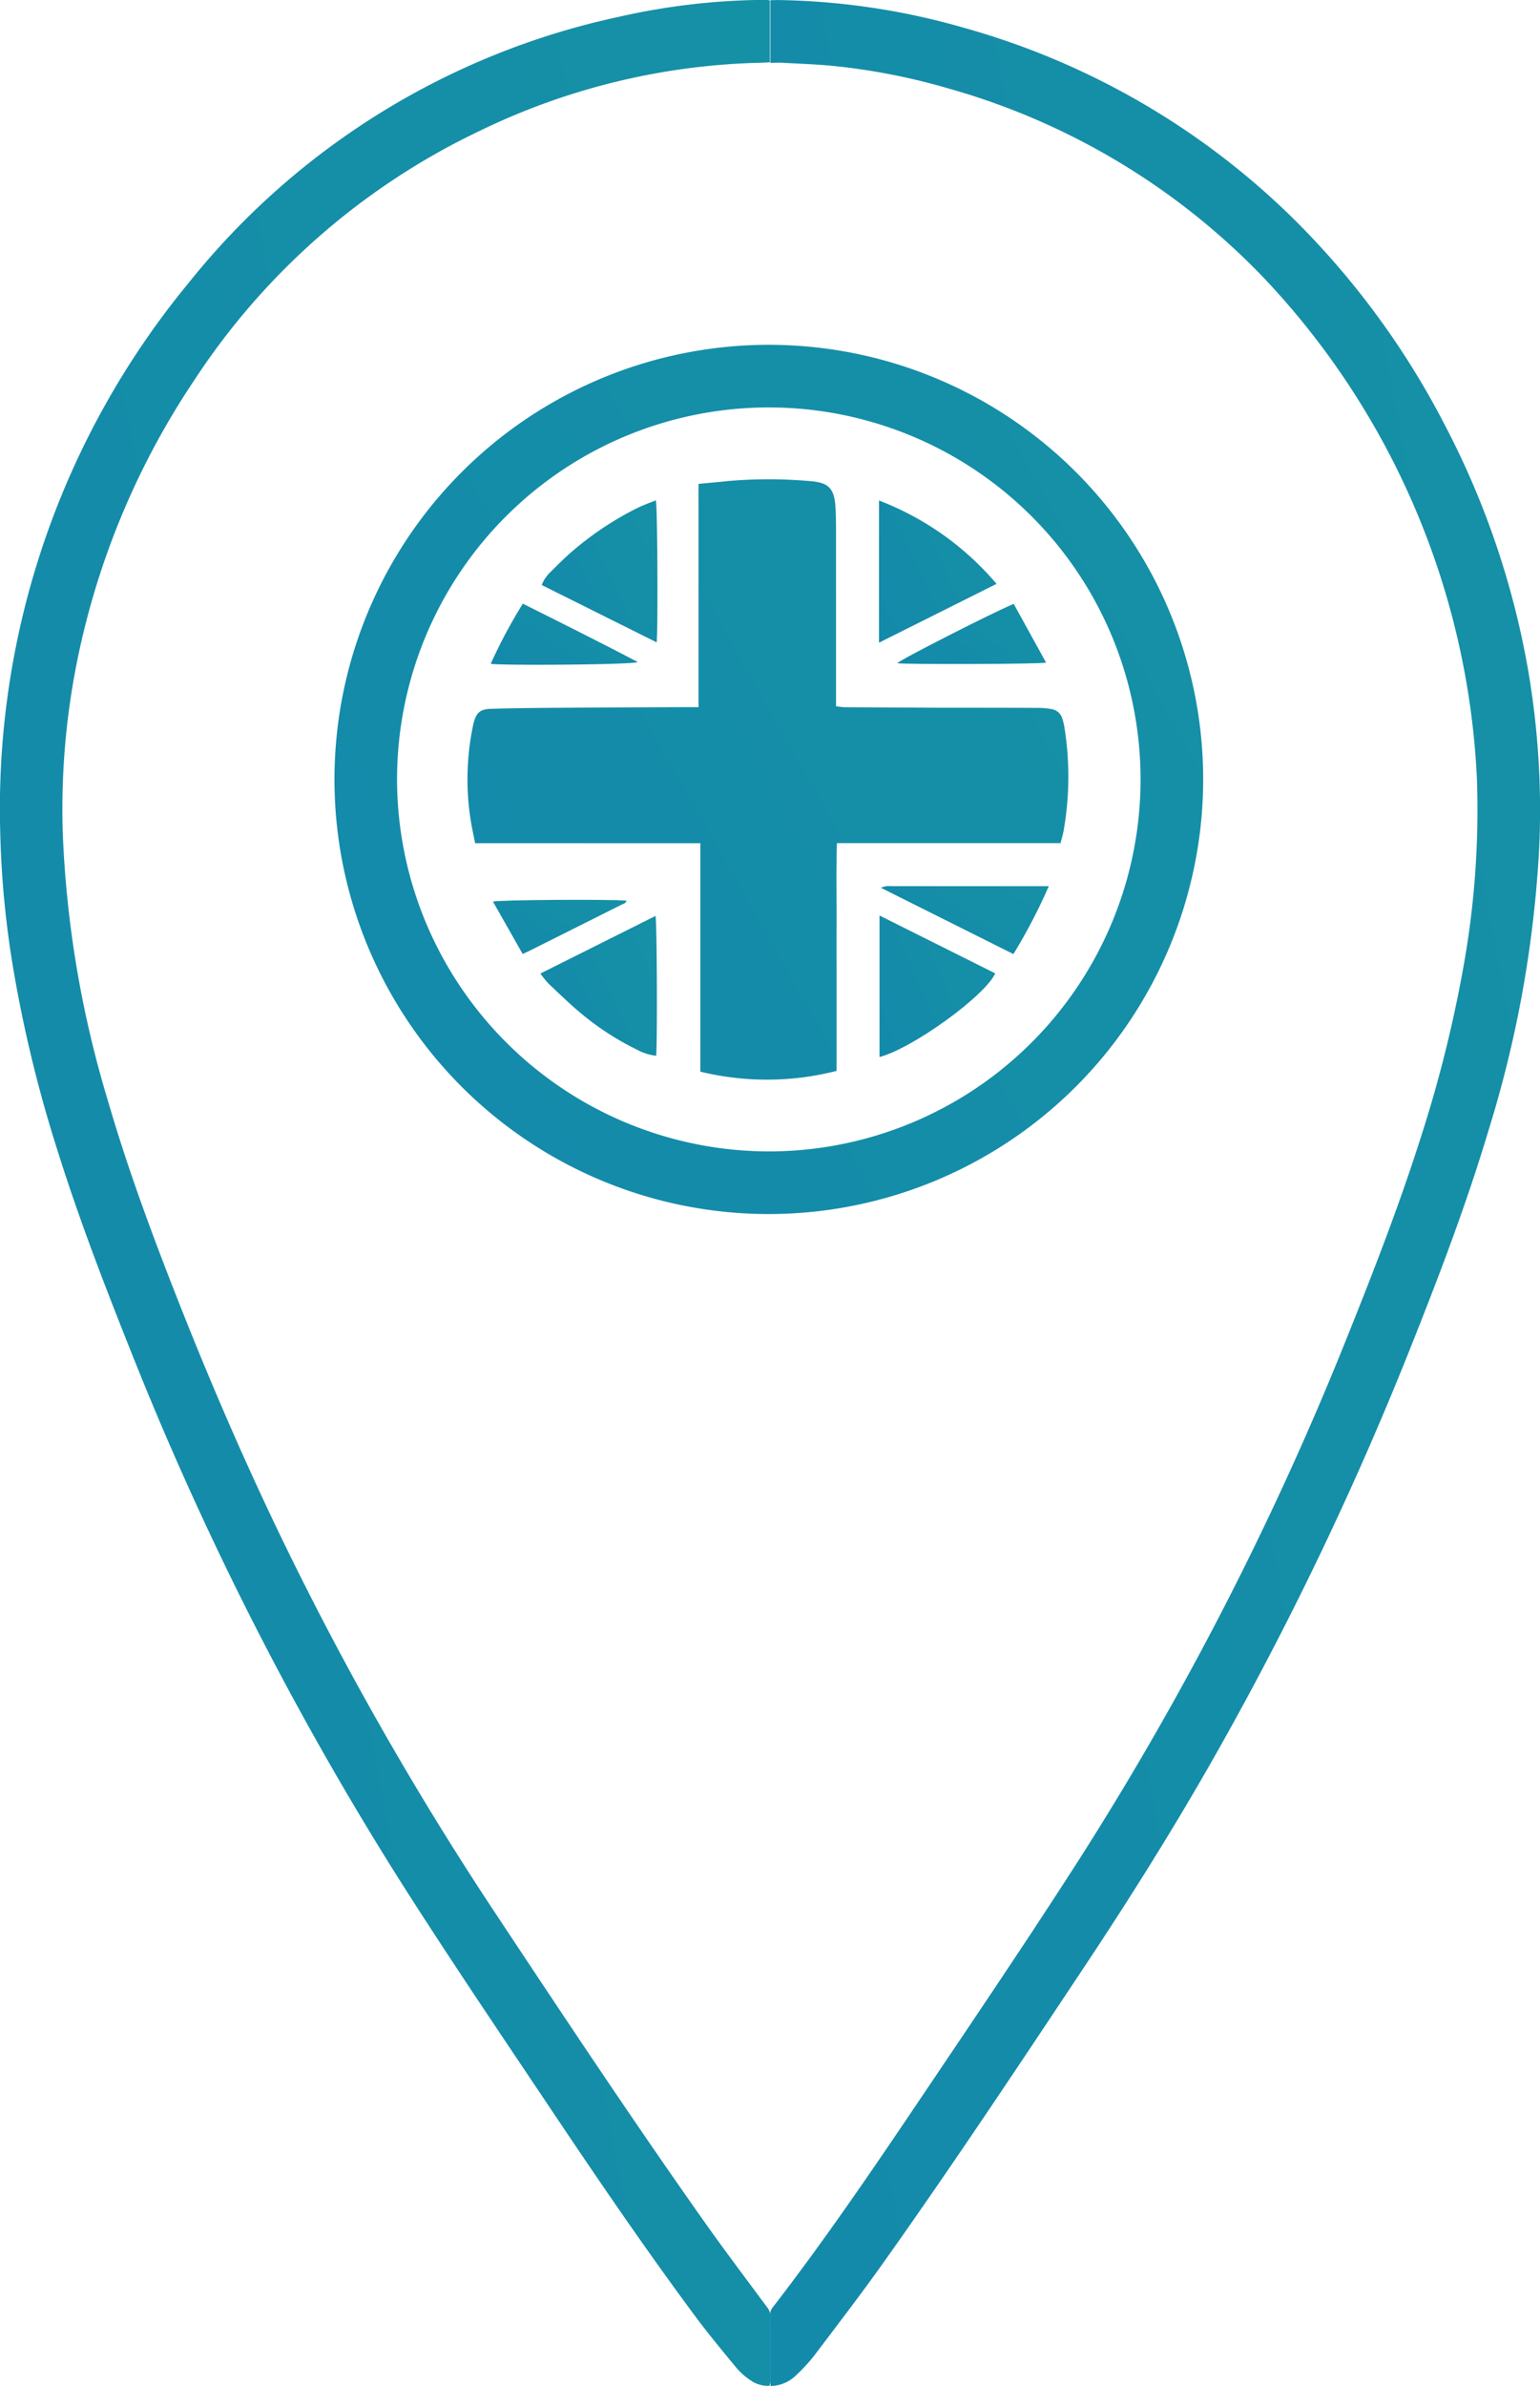
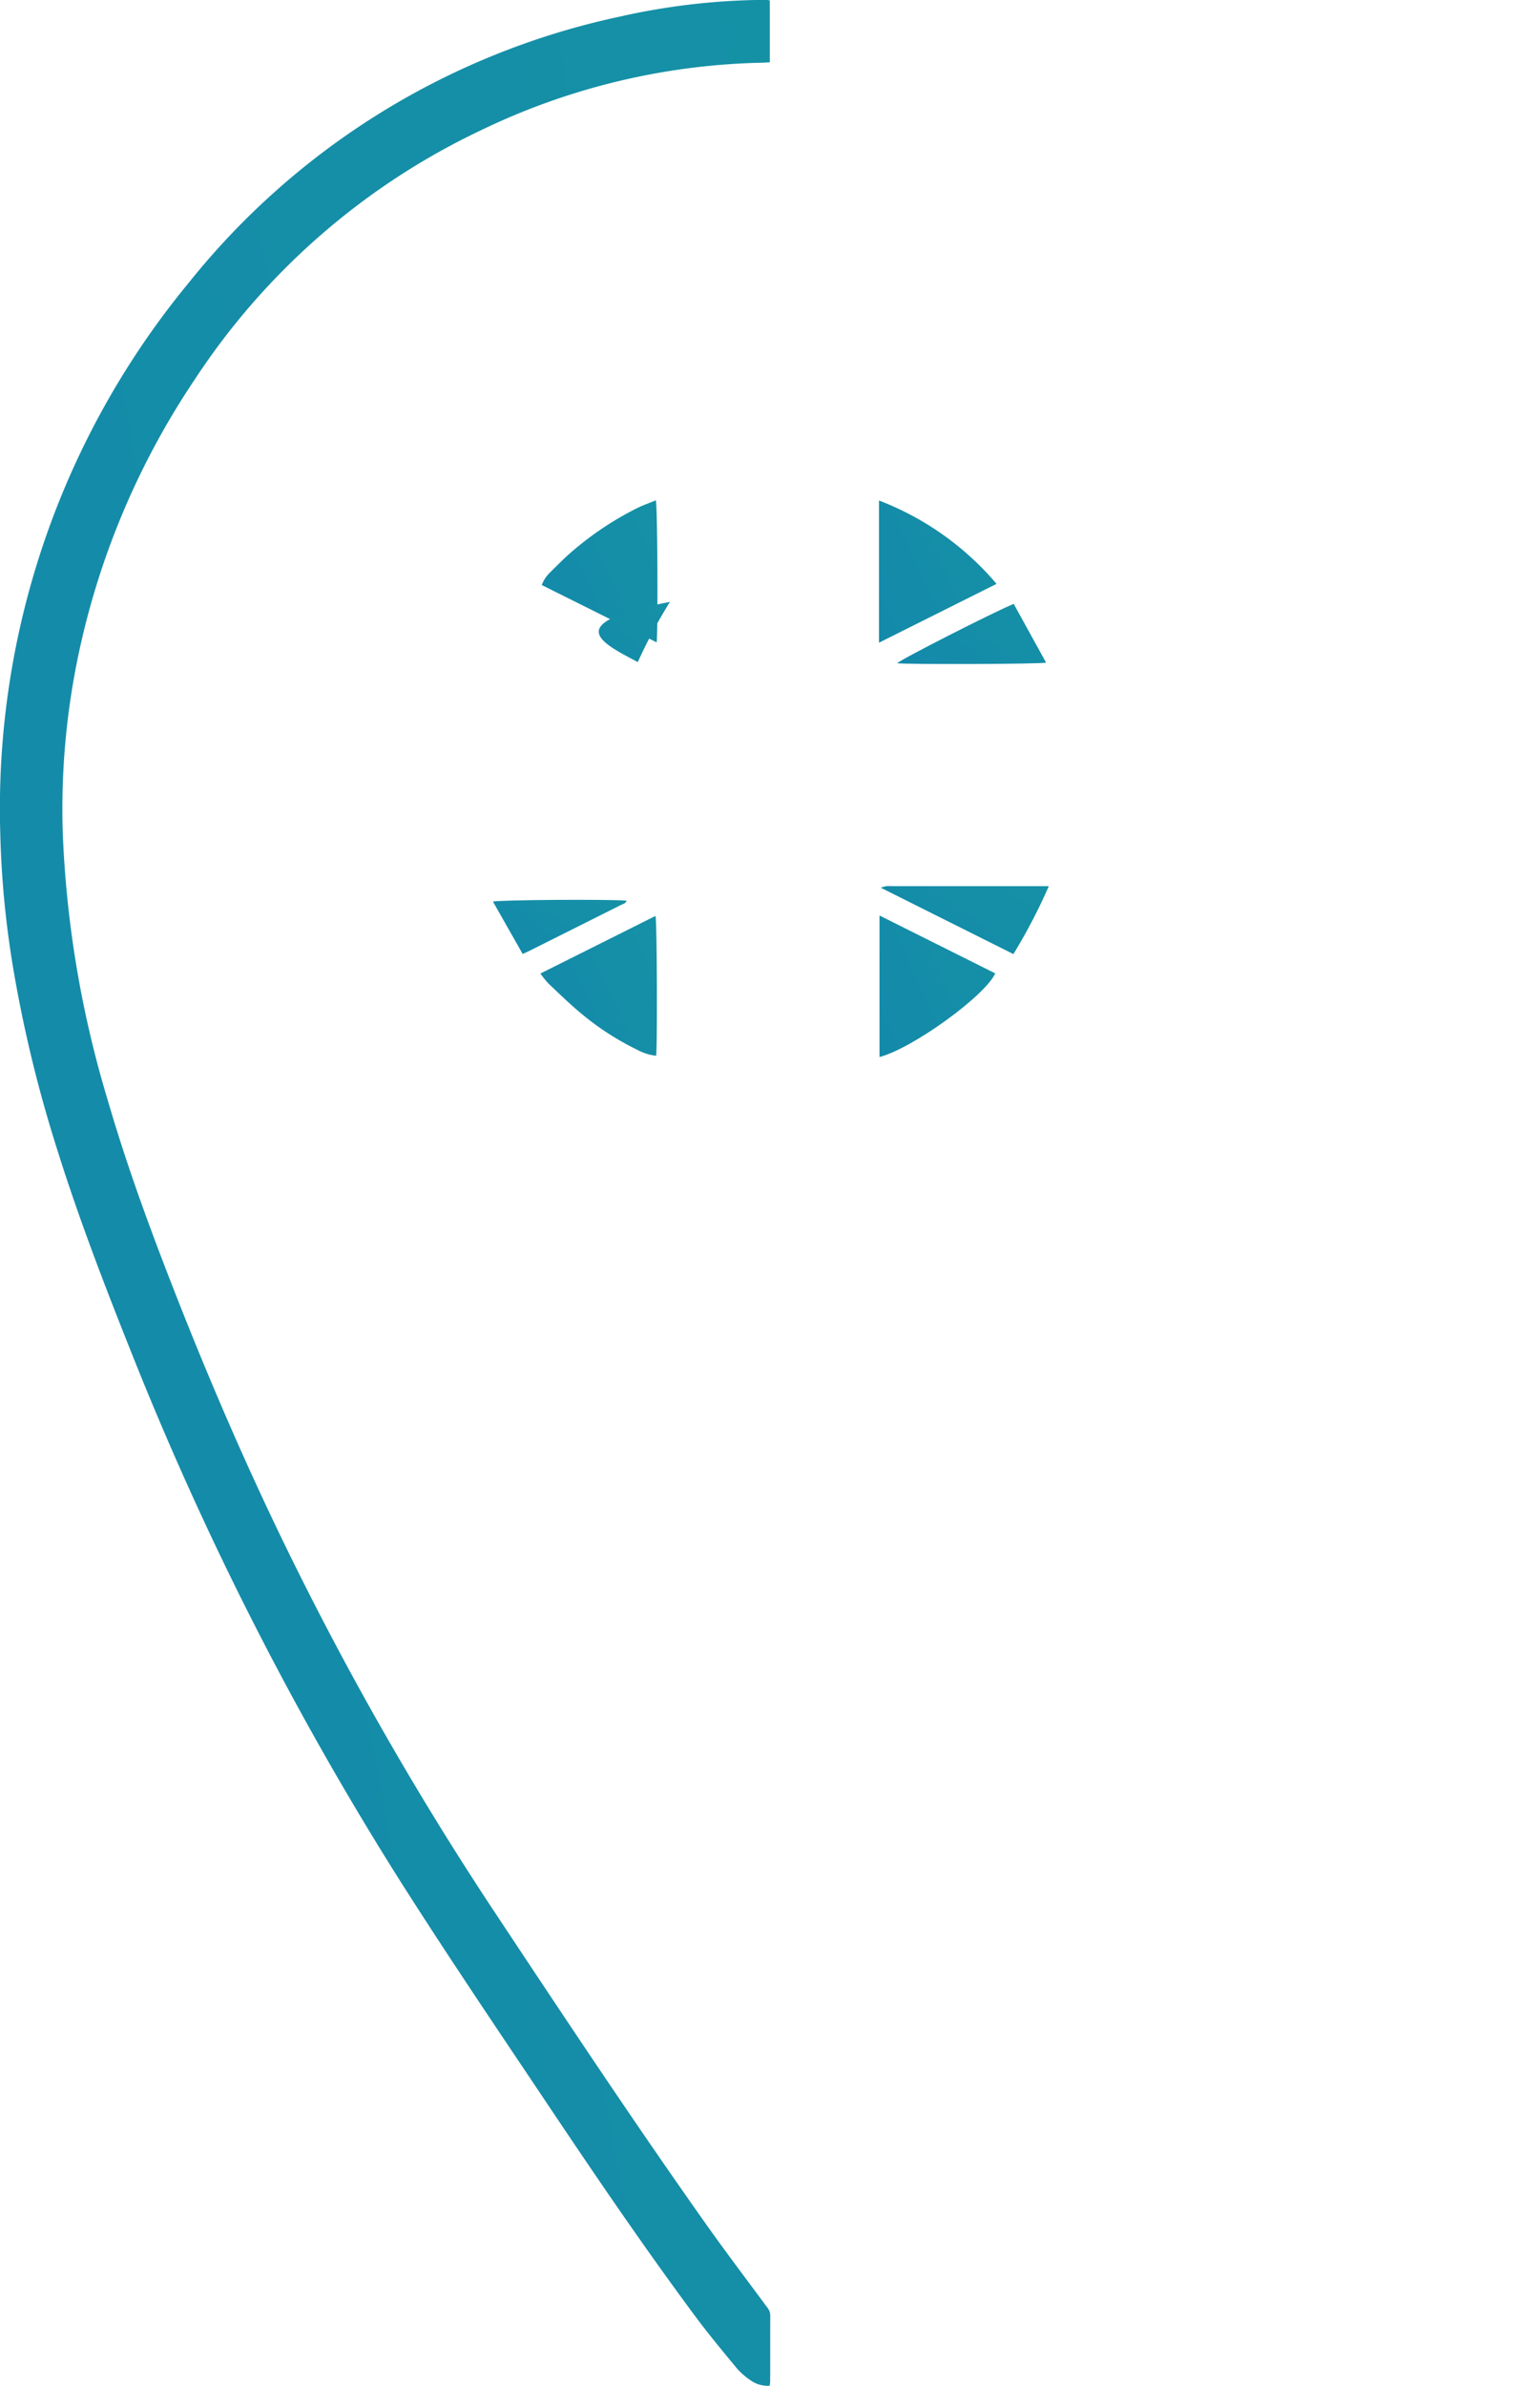
<svg xmlns="http://www.w3.org/2000/svg" width="86.885" height="134.534" viewBox="0 0 86.885 134.534">
  <defs>
    <linearGradient id="linear-gradient" x1="-1.641" y1="2.1" x2="3.89" y2="-1.03" gradientUnits="objectBoundingBox">
      <stop offset="0" stop-color="#127fb2" />
      <stop offset="1" stop-color="#18a19a" />
    </linearGradient>
  </defs>
  <g id="Group_1712" data-name="Group 1712" transform="translate(-6834.631 -6710.561)">
    <path id="Path_1056" data-name="Path 1056" d="M6878.063,6710.589v3.486c-.163.008-.324.021-.486.023a38.229,38.229,0,0,0-15.843,3.824,39.524,39.524,0,0,0-16.112,14.031,44.106,44.106,0,0,0-6.621,15.795,42.251,42.251,0,0,0-.828,9.794,60.131,60.131,0,0,0,2.539,15.058c1.11,3.821,2.492,7.547,3.949,11.247,2.161,5.492,4.534,10.891,7.2,16.158a180.312,180.312,0,0,0,10.626,18.291c3.9,5.883,7.8,11.761,11.874,17.526,1.154,1.634,2.364,3.229,3.554,4.839a.721.721,0,0,1,.173.451c-.007,1.245,0,2.49-.006,3.735a1.838,1.838,0,0,1-.03.234,1.68,1.68,0,0,1-1.095-.322,3.852,3.852,0,0,1-.749-.656c-.8-.969-1.607-1.936-2.355-2.944-2.86-3.855-5.563-7.82-8.233-11.808-2.791-4.169-5.606-8.322-8.3-12.554a180.784,180.784,0,0,1-15.34-30.132c-1.483-3.717-2.918-7.449-4.116-11.27a74.788,74.788,0,0,1-2.481-10.194,53.841,53.841,0,0,1-.74-7.771,46.566,46.566,0,0,1,10.634-30.922,42.49,42.49,0,0,1,24.276-15,38.27,38.27,0,0,1,8.048-.953c.1,0,.205,0,.308,0A1.381,1.381,0,0,1,6878.063,6710.589Z" fill="url(#linear-gradient)" />
-     <path id="Path_1057" data-name="Path 1057" d="M7105.353,6714.114v-3.533c.163,0,.324-.008.484-.006a39.9,39.9,0,0,1,10.468,1.572,42.973,42.973,0,0,1,18.464,10.662,46.037,46.037,0,0,1,8.639,11.729,47.191,47.191,0,0,1,4.659,13.593,46.5,46.5,0,0,1,.667,10.194,64.979,64.979,0,0,1-2.836,15.9c-1.27,4.256-2.856,8.4-4.5,12.518a186.739,186.739,0,0,1-11.1,23.071c-2.273,3.993-4.718,7.88-7.262,11.705-3.687,5.545-7.372,11.091-11.225,16.522-1.291,1.82-2.652,3.592-4,5.373a9.516,9.516,0,0,1-.964,1.046,2.11,2.11,0,0,1-1.472.645,2.19,2.19,0,0,1-.037-.289c0-1.232,0-2.464,0-3.7a.639.639,0,0,1,.135-.424c2.983-3.86,5.725-7.894,8.448-11.937,2.974-4.416,5.96-8.825,8.835-13.307a176.845,176.845,0,0,0,15.231-29.709c1.485-3.7,2.924-7.419,4.125-11.225a72.922,72.922,0,0,0,2.333-9.36,49.9,49.9,0,0,0,.775-10.613,44.035,44.035,0,0,0-12.065-28.342,39.43,39.43,0,0,0-17.668-10.615,36.237,36.237,0,0,0-6.519-1.288c-.981-.1-1.971-.129-2.957-.186C7105.806,6714.1,7105.6,6714.114,7105.353,6714.114Z" transform="translate(-227.261 -0.011)" fill="url(#linear-gradient)" />
-     <path id="Path_1058" data-name="Path 1058" d="M6976.707,6880.721a24.506,24.506,0,1,1,24.515-24.238A24.529,24.529,0,0,1,6976.707,6880.721Zm0-3.533a20.974,20.974,0,1,0-20.965-21.05A21.006,21.006,0,0,0,6976.709,6877.188Z" transform="translate(-98.71 -101.706)" fill="url(#linear-gradient)" />
-     <path id="Path_1059" data-name="Path 1059" d="M7012.087,6899.473h-12.7c-.1-.5-.206-.979-.277-1.458a14.841,14.841,0,0,1,.141-5.092c.015-.075.029-.15.049-.225.15-.579.372-.783.965-.8,1.077-.032,2.154-.048,3.232-.056q4.042-.028,8.083-.041h.411v-12.588c.578-.055,1.124-.1,1.668-.16a26.6,26.6,0,0,1,4.574,0c1.089.073,1.425.4,1.485,1.5.026.474.029.949.03,1.424q0,4.639,0,9.278v.5c.181.02.341.049.5.051q2.733.018,5.466.029c1.822,0,3.644,0,5.466.009a4.419,4.419,0,0,1,.726.068.756.756,0,0,1,.618.565,3.328,3.328,0,0,1,.119.523,17.576,17.576,0,0,1-.057,5.783c-.043.223-.108.442-.169.685H7019.8c-.049,1.445-.019,2.863-.023,4.281s0,2.849,0,4.273v4.29a15.86,15.86,0,0,1-7.685.042c0-1.429,0-2.848,0-4.268v-8.607Z" transform="translate(-137.949 -141.369)" fill="url(#linear-gradient)" />
    <path id="Path_1060" data-name="Path 1060" d="M7143.651,6886.417a16.364,16.364,0,0,1,6.632,4.7l-6.632,3.316Z" transform="translate(-259.428 -147.635)" fill="url(#linear-gradient)" />
    <path id="Path_1061" data-name="Path 1061" d="M7031.568,6894.361l-6.485-3.233a1.934,1.934,0,0,1,.454-.693c.427-.425.849-.857,1.31-1.245a17.784,17.784,0,0,1,3.647-2.414c.331-.161.682-.282,1.027-.424C7031.613,6886.673,7031.646,6893.559,7031.568,6894.361Z" transform="translate(-159.888 -147.58)" fill="url(#linear-gradient)" />
    <path id="Path_1062" data-name="Path 1062" d="M7031.141,7040.258a3.007,3.007,0,0,1-1.076-.343,15.542,15.542,0,0,1-3.126-2.021c-.652-.536-1.257-1.13-1.872-1.71a5.3,5.3,0,0,1-.454-.565l6.493-3.247C7031.19,7032.672,7031.217,7039.662,7031.141,7040.258Z" transform="translate(-159.493 -270.167)" fill="url(#linear-gradient)" />
    <path id="Path_1063" data-name="Path 1063" d="M7143.835,7032.222l6.529,3.262c-.572,1.271-4.679,4.239-6.529,4.716Z" transform="translate(-259.583 -270.04)" fill="url(#linear-gradient)" />
    <path id="Path_1064" data-name="Path 1064" d="M7153.742,7021.863a31.585,31.585,0,0,1-2,3.836l-7.485-3.743a2.572,2.572,0,0,1,.32-.088,2.808,2.808,0,0,1,.308,0h8.859Z" transform="translate(-259.936 -261.343)" fill="url(#linear-gradient)" />
-     <path id="Path_1065" data-name="Path 1065" d="M7015.452,6925.972c-.342.151-7.516.2-8.3.1a29.227,29.227,0,0,1,1.814-3.394C7011.133,6923.763,7013.3,6924.841,7015.452,6925.972Z" transform="translate(-144.837 -178.08)" fill="url(#linear-gradient)" />
+     <path id="Path_1065" data-name="Path 1065" d="M7015.452,6925.972a29.227,29.227,0,0,1,1.814-3.394C7011.133,6923.763,7013.3,6924.841,7015.452,6925.972Z" transform="translate(-144.837 -178.08)" fill="url(#linear-gradient)" />
    <path id="Path_1066" data-name="Path 1066" d="M7156.616,6922.735l1.826,3.313c-.29.086-7.924.109-8.4.033C7150.225,6925.875,7155.449,6923.214,7156.616,6922.735Z" transform="translate(-264.792 -178.125)" fill="url(#linear-gradient)" />
    <path id="Path_1067" data-name="Path 1067" d="M7009.612,7029.762l-1.677-2.952c.281-.1,6.6-.14,7.538-.054-.048.164-.2.185-.312.241q-2.555,1.285-5.113,2.561C7009.914,7029.626,7009.775,7029.686,7009.612,7029.762Z" transform="translate(-145.492 -265.412)" fill="url(#linear-gradient)" />
  </g>
</svg>